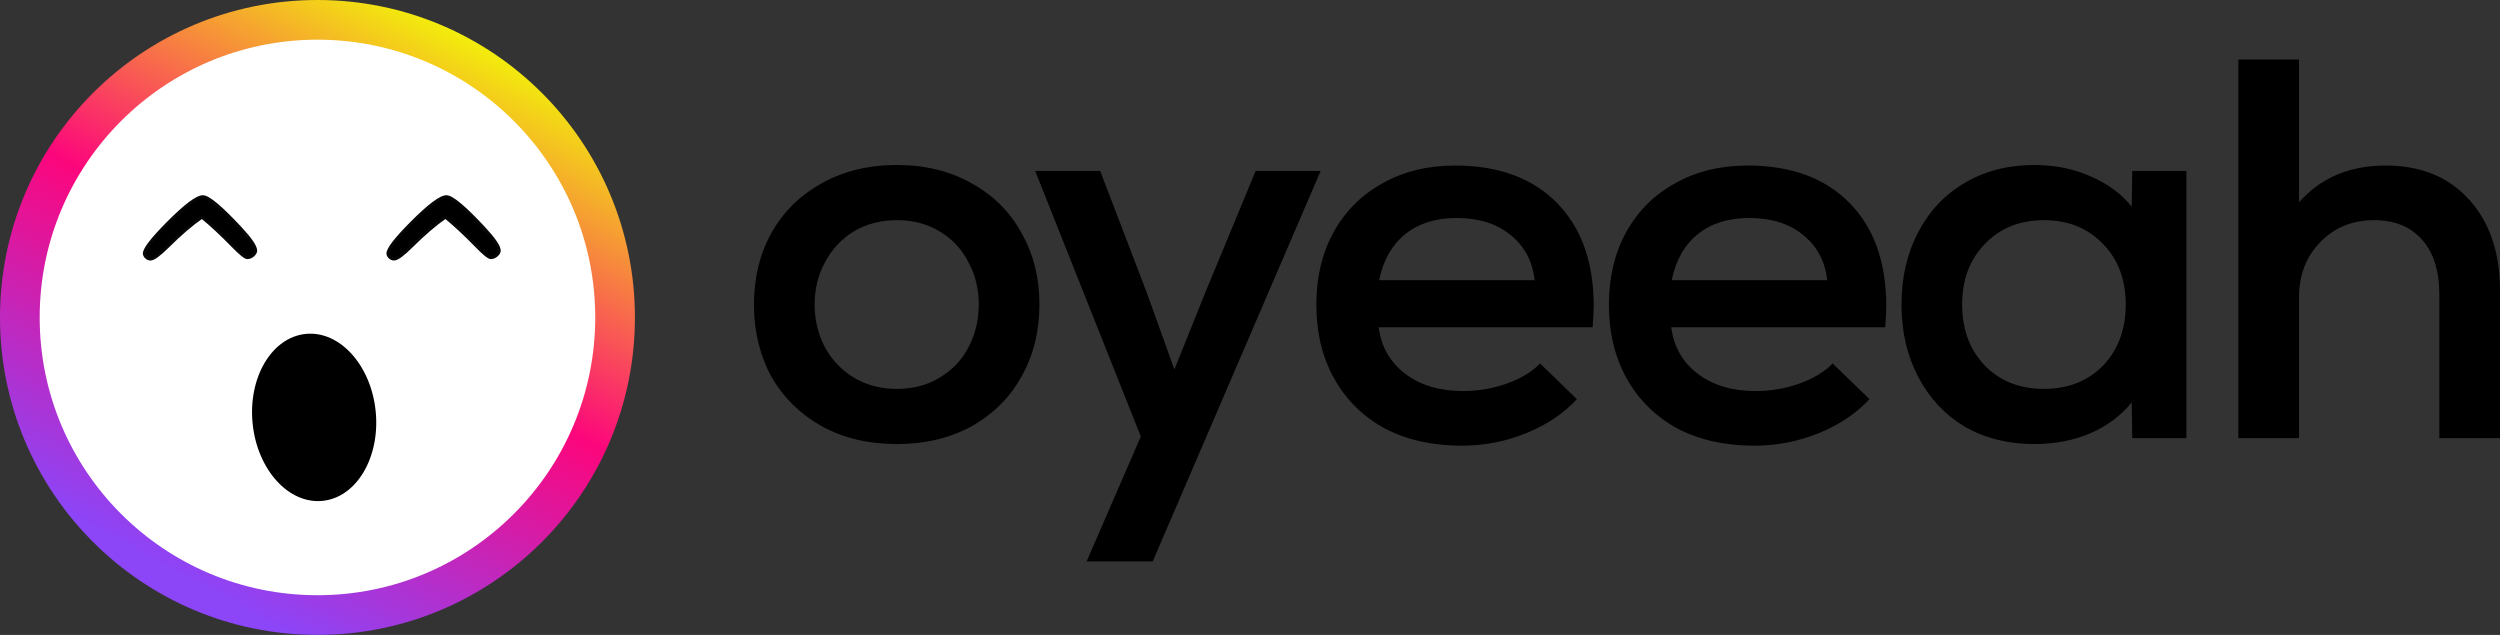
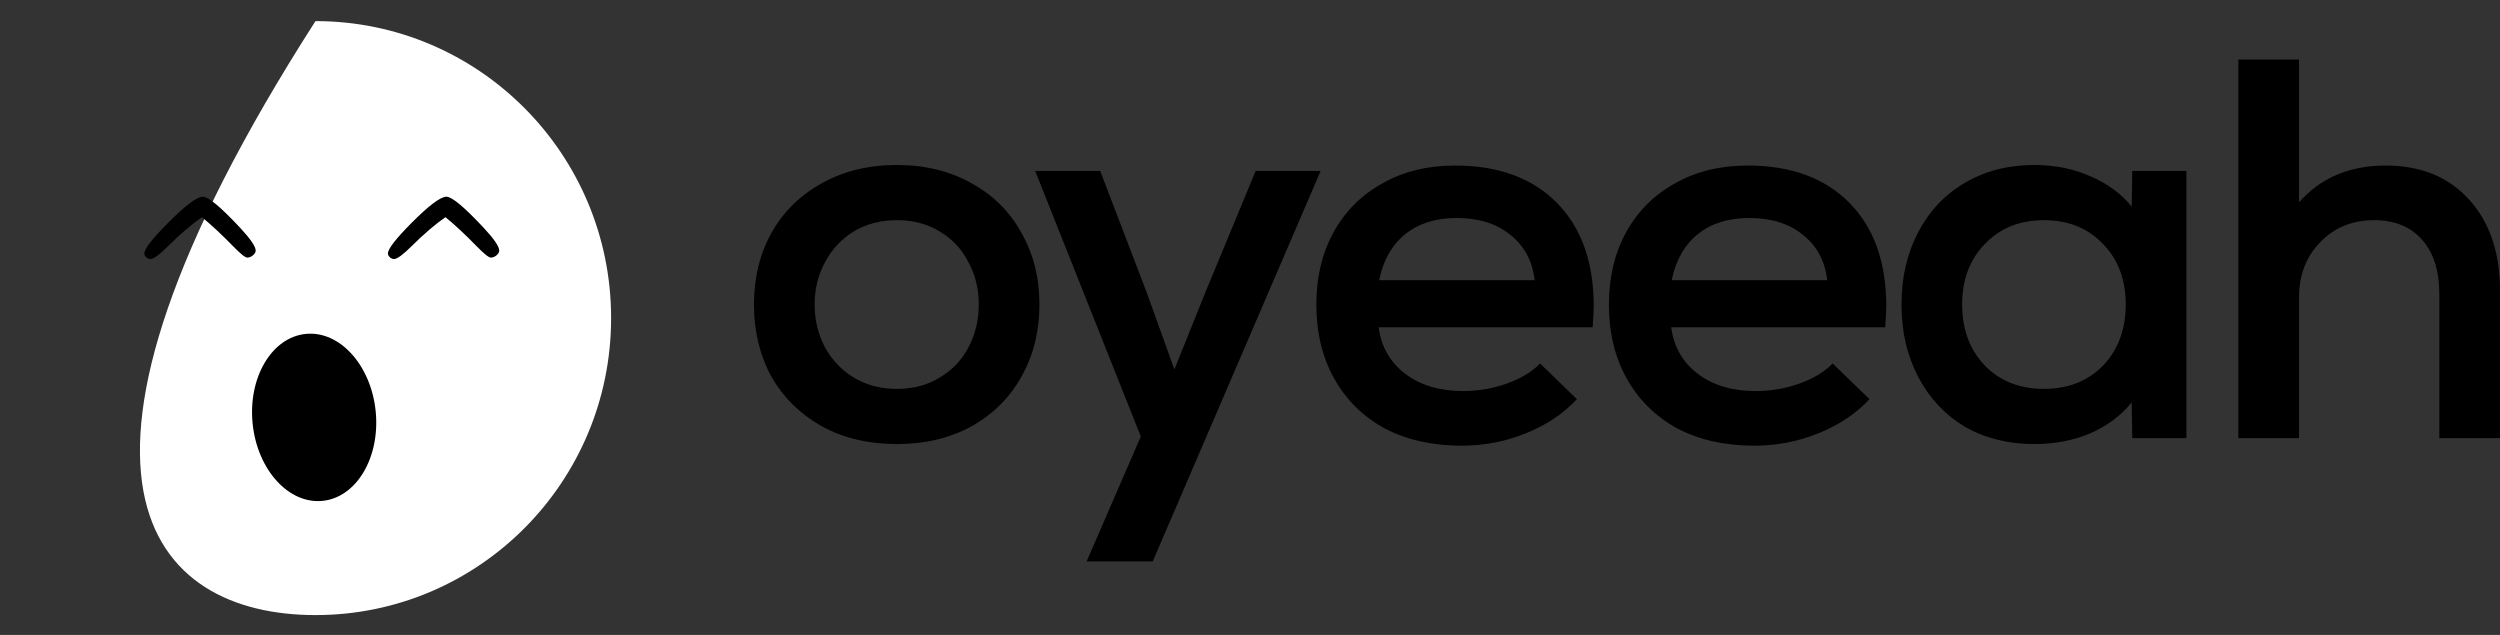
<svg xmlns="http://www.w3.org/2000/svg" width="126" height="32" viewBox="0 0 126 32" fill="none">
  <rect x="0" y="0" width="126" height="32" fill="#333333" stroke="none" />
  <path d="M45.208 22.38C43.77 22.38 42.505 22.081 41.413 21.481C40.321 20.863 39.474 20.027 38.874 18.973C38.291 17.901 38 16.692 38 15.348C38 14.003 38.291 12.804 38.874 11.75C39.474 10.678 40.321 9.842 41.413 9.242C42.505 8.624 43.77 8.315 45.208 8.315C46.627 8.315 47.883 8.624 48.975 9.242C50.067 9.842 50.905 10.678 51.487 11.75C52.088 12.804 52.388 14.003 52.388 15.348C52.388 16.692 52.088 17.901 51.487 18.973C50.905 20.027 50.067 20.863 48.975 21.481C47.883 22.081 46.627 22.38 45.208 22.38ZM45.208 19.6C46.027 19.6 46.746 19.409 47.365 19.028C48.002 18.646 48.484 18.137 48.812 17.501C49.157 16.847 49.33 16.129 49.33 15.348C49.33 14.566 49.157 13.858 48.812 13.222C48.484 12.568 48.002 12.05 47.365 11.668C46.746 11.286 46.027 11.096 45.208 11.096C44.389 11.096 43.661 11.286 43.024 11.668C42.405 12.05 41.922 12.568 41.577 13.222C41.231 13.858 41.058 14.566 41.058 15.348C41.058 16.129 41.231 16.847 41.577 17.501C41.922 18.137 42.405 18.646 43.024 19.028C43.661 19.409 44.389 19.6 45.208 19.6ZM63.285 8.615H66.561L58.097 28.295H54.766L57.497 21.999L52.173 8.615H55.449L57.797 14.748L59.189 18.619L60.745 14.748L63.285 8.615ZM73.333 8.343C75.517 8.343 77.229 8.969 78.466 10.223C79.704 11.477 80.323 13.213 80.323 15.43C80.323 15.666 80.304 16.02 80.268 16.493H69.484C69.611 17.474 70.057 18.255 70.821 18.837C71.586 19.418 72.56 19.709 73.743 19.709C74.507 19.709 75.244 19.582 75.954 19.328C76.664 19.073 77.219 18.737 77.62 18.319L79.476 20.118C78.803 20.845 77.947 21.417 76.91 21.835C75.891 22.253 74.808 22.462 73.661 22.462C72.186 22.462 70.894 22.171 69.784 21.59C68.692 20.99 67.846 20.154 67.245 19.082C66.644 18.01 66.344 16.765 66.344 15.348C66.344 13.967 66.635 12.749 67.218 11.695C67.8 10.641 68.619 9.824 69.675 9.242C70.73 8.642 71.95 8.343 73.333 8.343ZM73.415 10.987C72.36 10.987 71.495 11.259 70.821 11.804C70.148 12.349 69.711 13.122 69.511 14.121H77.347C77.237 13.158 76.828 12.395 76.118 11.832C75.426 11.268 74.525 10.987 73.415 10.987ZM88.079 8.343C90.263 8.343 91.974 8.969 93.211 10.223C94.449 11.477 95.068 13.213 95.068 15.43C95.068 15.666 95.049 16.02 95.013 16.493H84.229C84.356 17.474 84.802 18.255 85.567 18.837C86.331 19.418 87.305 19.709 88.488 19.709C89.253 19.709 89.99 19.582 90.7 19.328C91.409 19.073 91.964 18.737 92.365 18.319L94.222 20.118C93.548 20.845 92.692 21.417 91.655 21.835C90.636 22.253 89.553 22.462 88.406 22.462C86.932 22.462 85.639 22.171 84.529 21.59C83.437 20.99 82.591 20.154 81.99 19.082C81.39 18.01 81.089 16.765 81.089 15.348C81.089 13.967 81.38 12.749 81.963 11.695C82.545 10.641 83.364 9.824 84.42 9.242C85.476 8.642 86.695 8.343 88.079 8.343ZM88.16 10.987C87.105 10.987 86.24 11.259 85.567 11.804C84.894 12.349 84.456 13.122 84.256 14.121H92.092C91.983 13.158 91.573 12.395 90.863 11.832C90.172 11.268 89.27 10.987 88.16 10.987ZM110.195 8.615V22.081H107.465L107.438 20.282C106.91 20.936 106.218 21.454 105.363 21.835C104.507 22.199 103.561 22.38 102.524 22.38C101.213 22.38 100.048 22.09 99.029 21.508C98.028 20.908 97.245 20.073 96.681 19C96.116 17.928 95.835 16.711 95.835 15.348C95.835 13.985 96.116 12.767 96.681 11.695C97.245 10.623 98.028 9.796 99.029 9.215C100.048 8.615 101.213 8.315 102.524 8.315C103.561 8.315 104.507 8.506 105.363 8.888C106.218 9.251 106.91 9.76 107.438 10.414L107.465 8.615H110.195ZM103.015 19.6C104.234 19.6 105.226 19.209 105.991 18.428C106.755 17.628 107.137 16.602 107.137 15.348C107.137 14.094 106.755 13.076 105.991 12.295C105.226 11.495 104.234 11.096 103.015 11.096C101.796 11.096 100.803 11.495 100.039 12.295C99.275 13.076 98.892 14.094 98.892 15.348C98.892 16.602 99.275 17.628 100.039 18.428C100.803 19.209 101.796 19.6 103.015 19.6ZM120.239 8.343C122.005 8.343 123.406 8.915 124.444 10.06C125.481 11.205 126 12.731 126 14.639V22.081H122.942V14.83C122.942 13.649 122.651 12.731 122.068 12.077C121.486 11.423 120.685 11.096 119.666 11.096C118.556 11.096 117.646 11.468 116.936 12.213C116.226 12.94 115.871 13.867 115.871 14.993V22.081H112.813V3H115.871V10.196C116.963 8.96 118.419 8.343 120.239 8.343Z" fill="black" />
-   <path d="M15.9 31C24.129 31 30.8 24.299 30.8 16.032C30.8 7.766 24.129 1.064 15.9 1.064C7.671 1.064 1 7.766 1 16.032C1 24.299 7.671 31 15.9 31Z" fill="white" />
+   <path d="M15.9 31C24.129 31 30.8 24.299 30.8 16.032C30.8 7.766 24.129 1.064 15.9 1.064C1 24.299 7.671 31 15.9 31Z" fill="white" />
  <path d="M16.265 25.243C17.977 25.066 19.171 23.039 18.933 20.716C18.694 18.392 17.113 16.653 15.401 16.83C13.689 17.008 12.495 19.035 12.733 21.358C12.972 23.681 14.553 25.421 16.265 25.243Z" fill="black" />
-   <path d="M16 30.999C24.284 30.999 31 24.284 31 16C31 7.716 24.284 1 16 1C7.716 1 1 7.716 1 16C1 24.284 7.716 30.999 16 30.999Z" stroke="url(#paint0_linear_2199_290)" stroke-width="2" stroke-miterlimit="10" />
  <path d="M12.886 12.63C12.886 12.71 12.84 12.79 12.748 12.869C12.657 12.945 12.562 12.983 12.462 12.983C12.359 12.983 12.118 12.79 11.74 12.402C11.167 11.814 10.646 11.329 10.176 10.945C9.667 11.297 9.102 11.78 8.481 12.396C8.039 12.835 7.741 13.055 7.586 13.055C7.506 13.055 7.435 13.025 7.371 12.965C7.307 12.905 7.275 12.841 7.275 12.774C7.275 12.546 7.675 12.03 8.475 11.227C9.346 10.351 9.929 9.914 10.224 9.914C10.502 9.914 11.133 10.441 12.116 11.496C12.629 12.048 12.886 12.426 12.886 12.63Z" fill="black" />
-   <path d="M12.749 12.87L12.797 12.928L12.797 12.927L12.798 12.926L12.749 12.87ZM10.177 10.945L10.224 10.887L10.18 10.851L10.134 10.883L10.177 10.945ZM8.482 12.396L8.429 12.343L8.429 12.343L8.482 12.396ZM12.116 11.497L12.171 11.446V11.445L12.116 11.497ZM12.812 12.63C12.812 12.679 12.784 12.74 12.7 12.813L12.798 12.926C12.897 12.84 12.961 12.741 12.961 12.63H12.812ZM12.701 12.812C12.621 12.879 12.541 12.909 12.463 12.909V13.059C12.583 13.059 12.694 13.012 12.797 12.928L12.701 12.812ZM12.463 12.909C12.457 12.909 12.436 12.905 12.396 12.882C12.358 12.861 12.31 12.827 12.251 12.78C12.134 12.686 11.982 12.543 11.794 12.35L11.687 12.455C11.877 12.649 12.034 12.797 12.158 12.897C12.22 12.947 12.275 12.986 12.323 13.013C12.368 13.039 12.417 13.059 12.463 13.059V12.909ZM11.794 12.35C11.219 11.761 10.696 11.273 10.224 10.887L10.13 11.003C10.596 11.385 11.115 11.868 11.687 12.455L11.794 12.35ZM10.134 10.883C9.62 11.238 9.052 11.725 8.429 12.343L8.534 12.45C9.153 11.836 9.714 11.355 10.219 11.007L10.134 10.883ZM8.429 12.343C8.209 12.562 8.027 12.723 7.882 12.83C7.81 12.884 7.748 12.922 7.697 12.947C7.645 12.972 7.609 12.981 7.586 12.981V13.131C7.641 13.131 7.701 13.112 7.762 13.082C7.824 13.052 7.894 13.008 7.971 12.951C8.124 12.838 8.312 12.67 8.534 12.45L8.429 12.343ZM7.586 12.981C7.528 12.981 7.474 12.959 7.422 12.911L7.32 13.021C7.396 13.092 7.486 13.131 7.586 13.131V12.981ZM7.422 12.911C7.369 12.861 7.351 12.816 7.351 12.774H7.201C7.201 12.868 7.246 12.951 7.32 13.021L7.422 12.911ZM7.351 12.774C7.351 12.736 7.368 12.675 7.417 12.585C7.464 12.497 7.536 12.39 7.635 12.262C7.832 12.008 8.129 11.681 8.528 11.28L8.423 11.174C8.022 11.576 7.72 11.909 7.517 12.17C7.416 12.301 7.338 12.415 7.285 12.513C7.233 12.609 7.201 12.698 7.201 12.774H7.351ZM8.528 11.28C8.963 10.843 9.324 10.518 9.611 10.302C9.755 10.194 9.878 10.115 9.983 10.063C10.088 10.011 10.168 9.989 10.224 9.989V9.839C10.134 9.839 10.03 9.872 9.916 9.929C9.801 9.986 9.669 10.071 9.522 10.182C9.226 10.404 8.86 10.735 8.423 11.174L8.528 11.28ZM10.224 9.989C10.274 9.989 10.351 10.014 10.462 10.078C10.57 10.141 10.702 10.237 10.858 10.367C11.17 10.628 11.571 11.021 12.062 11.548L12.171 11.445C11.679 10.917 11.273 10.519 10.954 10.252C10.795 10.119 10.655 10.017 10.537 9.948C10.42 9.88 10.314 9.839 10.224 9.839V9.989ZM12.062 11.548C12.317 11.823 12.507 12.052 12.632 12.236C12.695 12.328 12.74 12.408 12.77 12.475C12.8 12.543 12.812 12.594 12.812 12.63H12.961C12.961 12.564 12.941 12.492 12.906 12.414C12.872 12.336 12.821 12.248 12.755 12.152C12.624 11.958 12.429 11.723 12.171 11.446L12.062 11.548Z" fill="#070707" />
  <path d="M25.161 12.63C25.161 12.71 25.115 12.79 25.024 12.869C24.932 12.945 24.837 12.983 24.737 12.983C24.634 12.983 24.393 12.79 24.015 12.402C23.442 11.814 22.921 11.329 22.451 10.945C21.942 11.297 21.377 11.78 20.756 12.396C20.315 12.835 20.016 13.055 19.861 13.055C19.782 13.055 19.71 13.025 19.646 12.965C19.583 12.905 19.551 12.841 19.551 12.774C19.551 12.546 19.951 12.03 20.75 11.227C21.622 10.351 22.205 9.914 22.499 9.914C22.778 9.914 23.408 10.441 24.391 11.496C24.905 12.048 25.161 12.426 25.161 12.63Z" fill="black" />
-   <path d="M25.024 12.87L25.072 12.928L25.073 12.927L25.073 12.926L25.024 12.87ZM22.452 10.945L22.499 10.887L22.456 10.851L22.41 10.883L22.452 10.945ZM20.757 12.396L20.704 12.343L20.704 12.343L20.757 12.396ZM24.392 11.497L24.446 11.446L24.446 11.445L24.392 11.497ZM25.087 12.63C25.087 12.679 25.059 12.74 24.975 12.813L25.073 12.926C25.173 12.84 25.236 12.741 25.236 12.63H25.087ZM24.977 12.812C24.896 12.879 24.817 12.909 24.738 12.909V13.059C24.858 13.059 24.97 13.012 25.072 12.928L24.977 12.812ZM24.738 12.909C24.732 12.909 24.712 12.905 24.671 12.882C24.633 12.861 24.585 12.827 24.526 12.78C24.41 12.686 24.257 12.543 24.069 12.35L23.962 12.455C24.152 12.649 24.309 12.797 24.433 12.897C24.495 12.947 24.55 12.986 24.598 13.013C24.644 13.039 24.692 13.059 24.738 13.059V12.909ZM24.069 12.35C23.495 11.761 22.971 11.273 22.499 10.887L22.405 11.003C22.872 11.385 23.391 11.868 23.962 12.455L24.069 12.35ZM22.41 10.883C21.896 11.238 21.327 11.725 20.704 12.343L20.809 12.45C21.428 11.836 21.99 11.355 22.494 11.007L22.41 10.883ZM20.704 12.343C20.485 12.562 20.303 12.723 20.158 12.83C20.085 12.884 20.024 12.922 19.972 12.947C19.92 12.972 19.884 12.981 19.862 12.981V13.131C19.916 13.131 19.976 13.112 20.037 13.082C20.1 13.052 20.169 13.008 20.246 12.951C20.399 12.838 20.588 12.67 20.809 12.45L20.704 12.343ZM19.862 12.981C19.803 12.981 19.749 12.959 19.698 12.911L19.596 13.021C19.672 13.092 19.761 13.131 19.862 13.131V12.981ZM19.698 12.911C19.645 12.861 19.626 12.816 19.626 12.774H19.477C19.477 12.868 19.521 12.951 19.596 13.021L19.698 12.911ZM19.626 12.774C19.626 12.736 19.644 12.675 19.692 12.585C19.739 12.497 19.811 12.39 19.91 12.262C20.107 12.008 20.405 11.681 20.804 11.28L20.698 11.174C20.297 11.576 19.995 11.909 19.792 12.17C19.691 12.301 19.613 12.415 19.561 12.513C19.509 12.609 19.477 12.698 19.477 12.774H19.626ZM20.804 11.28C21.238 10.843 21.599 10.518 21.886 10.302C22.03 10.194 22.154 10.115 22.258 10.063C22.363 10.011 22.443 9.989 22.5 9.989V9.839C22.409 9.839 22.306 9.872 22.192 9.929C22.076 9.986 21.945 10.071 21.797 10.182C21.501 10.404 21.135 10.735 20.698 11.174L20.804 11.28ZM22.5 9.989C22.549 9.989 22.627 10.014 22.737 10.078C22.846 10.141 22.978 10.237 23.134 10.367C23.446 10.628 23.847 11.021 24.337 11.548L24.446 11.445C23.954 10.917 23.548 10.519 23.229 10.252C23.07 10.119 22.931 10.017 22.812 9.948C22.695 9.88 22.59 9.839 22.5 9.839V9.989ZM24.337 11.548C24.593 11.823 24.782 12.052 24.907 12.236C24.97 12.328 25.016 12.408 25.045 12.475C25.075 12.543 25.087 12.594 25.087 12.63H25.236C25.236 12.564 25.216 12.492 25.182 12.414C25.147 12.336 25.097 12.248 25.031 12.152C24.899 11.958 24.704 11.723 24.446 11.446L24.337 11.548Z" fill="#070707" />
  <defs>
    <linearGradient id="paint0_linear_2199_290" x1="24.821" y1="1.862" x2="10.017" y2="29.465" gradientUnits="userSpaceOnUse">
      <stop stop-color="#F2F707" />
      <stop offset="0.501" stop-color="#FC067C" />
      <stop offset="1" stop-color="#8C45F7" />
    </linearGradient>
  </defs>
</svg>